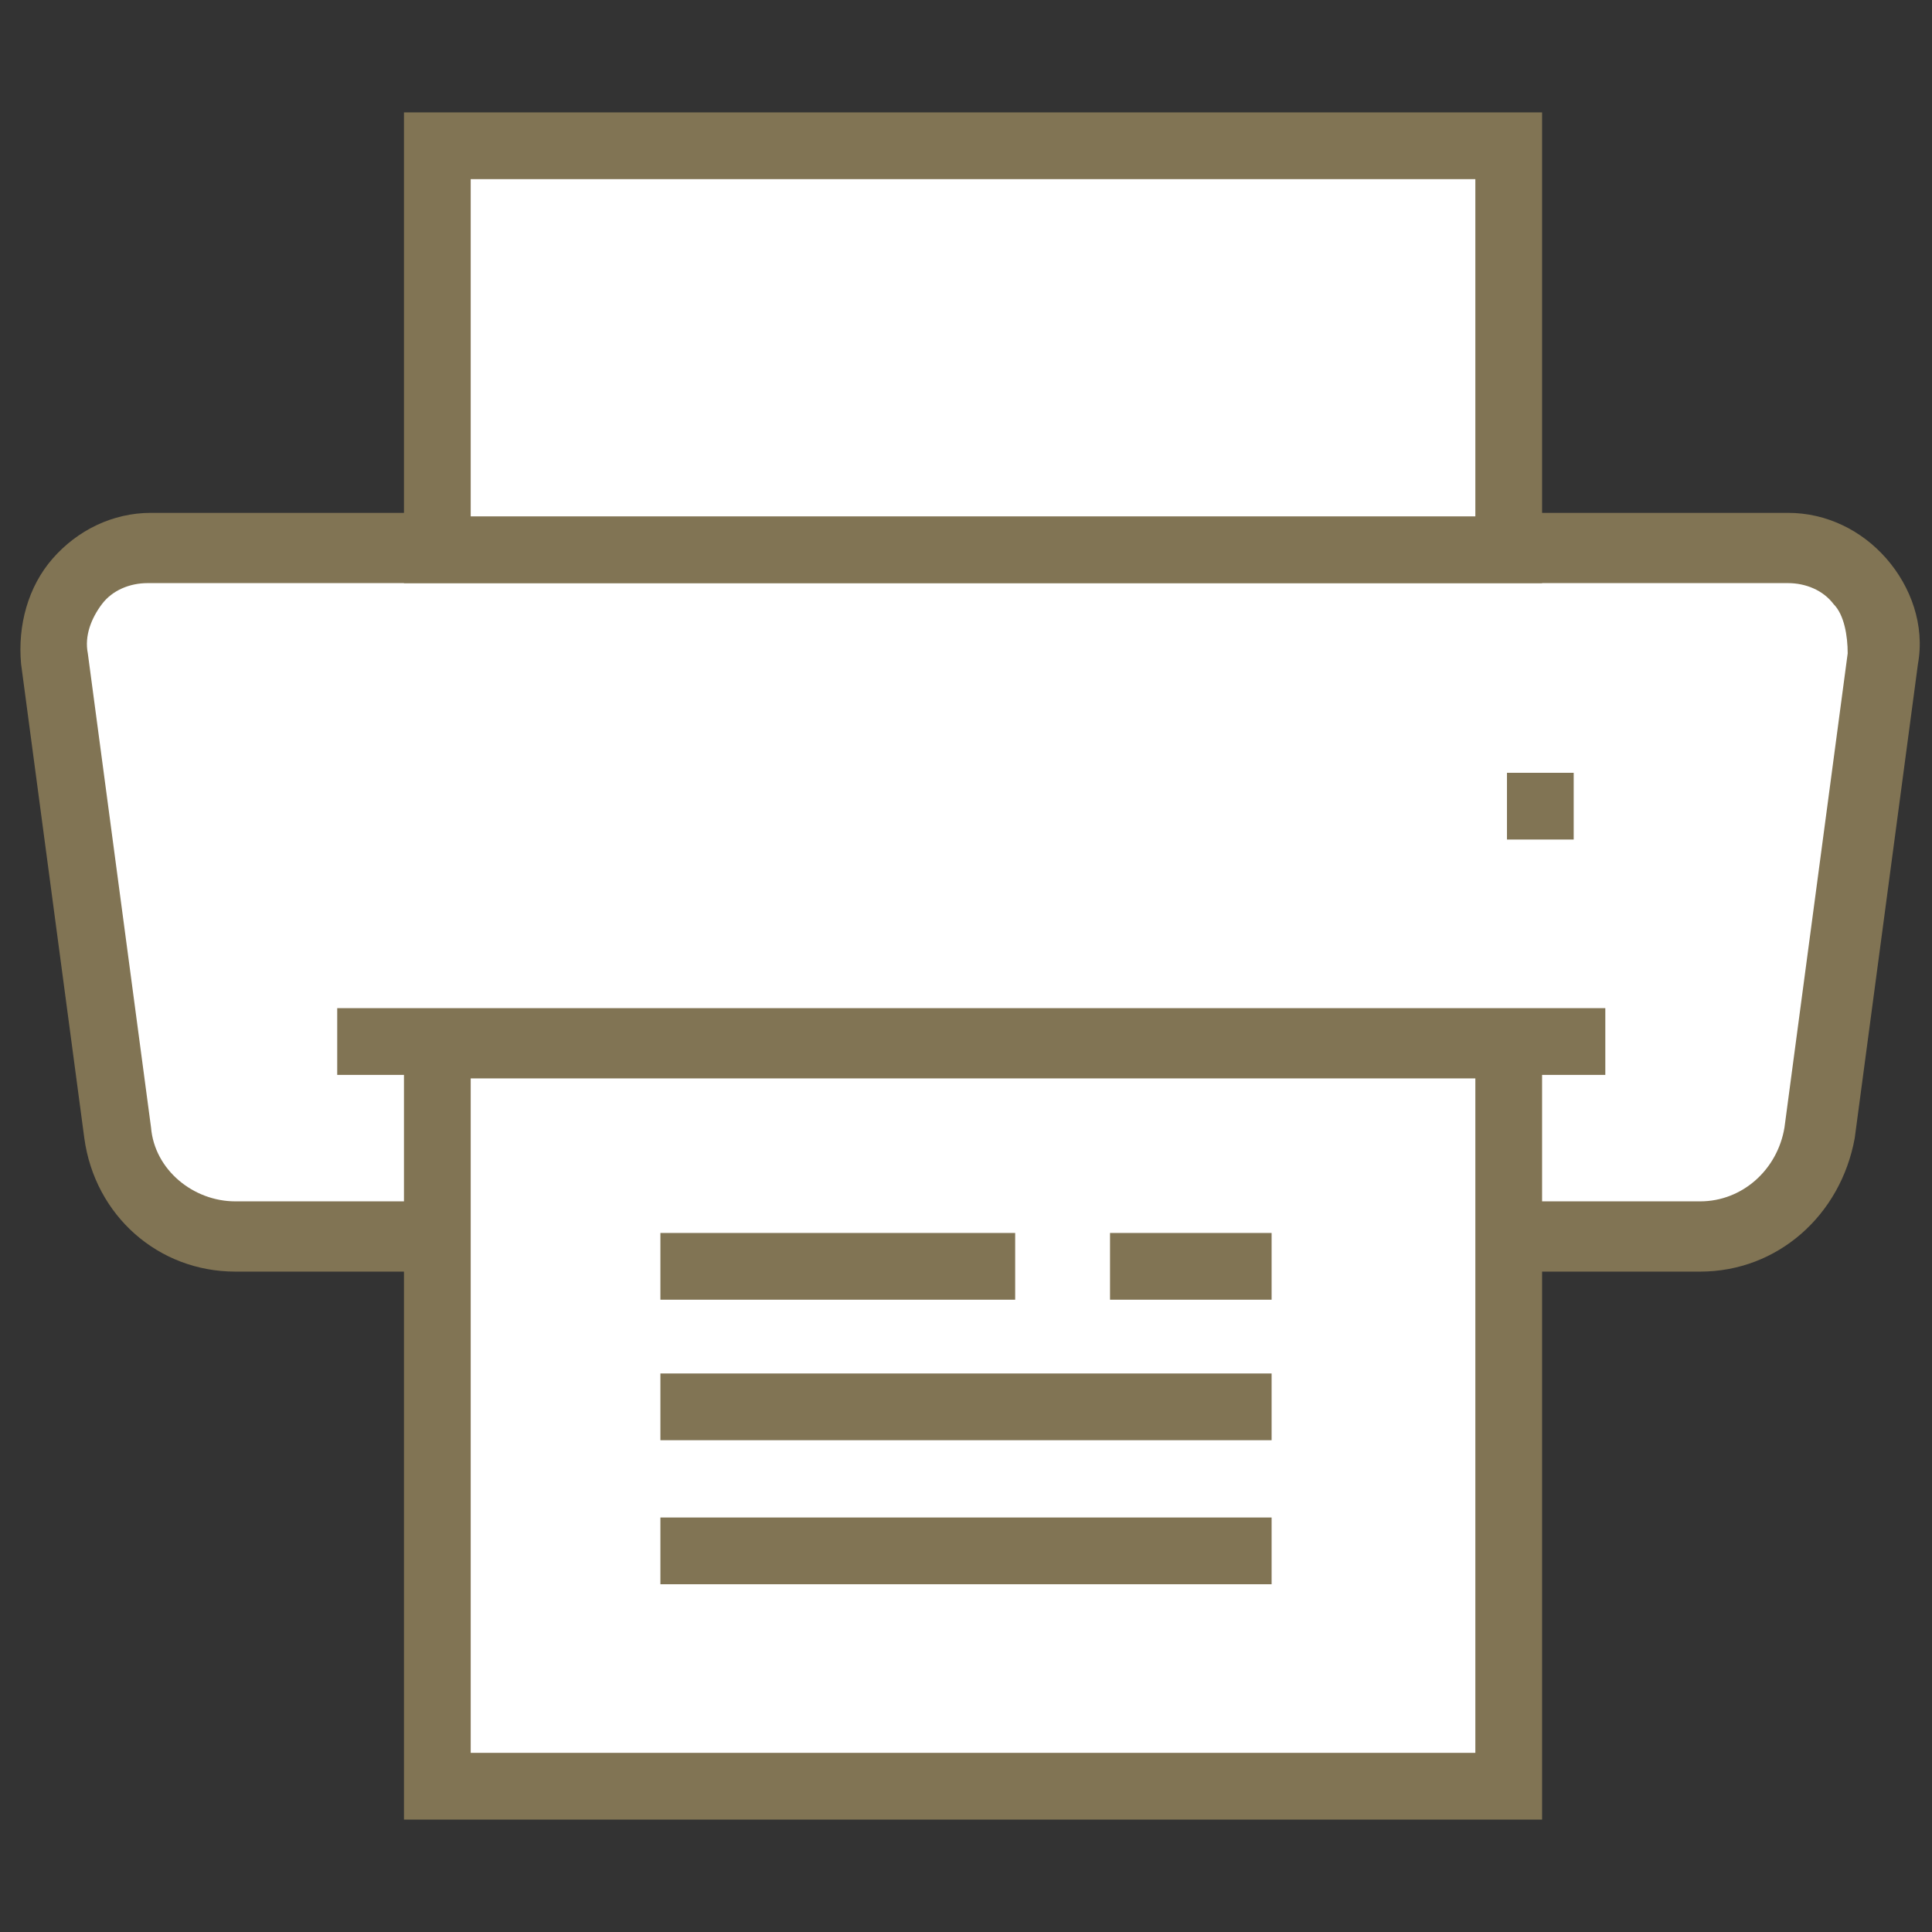
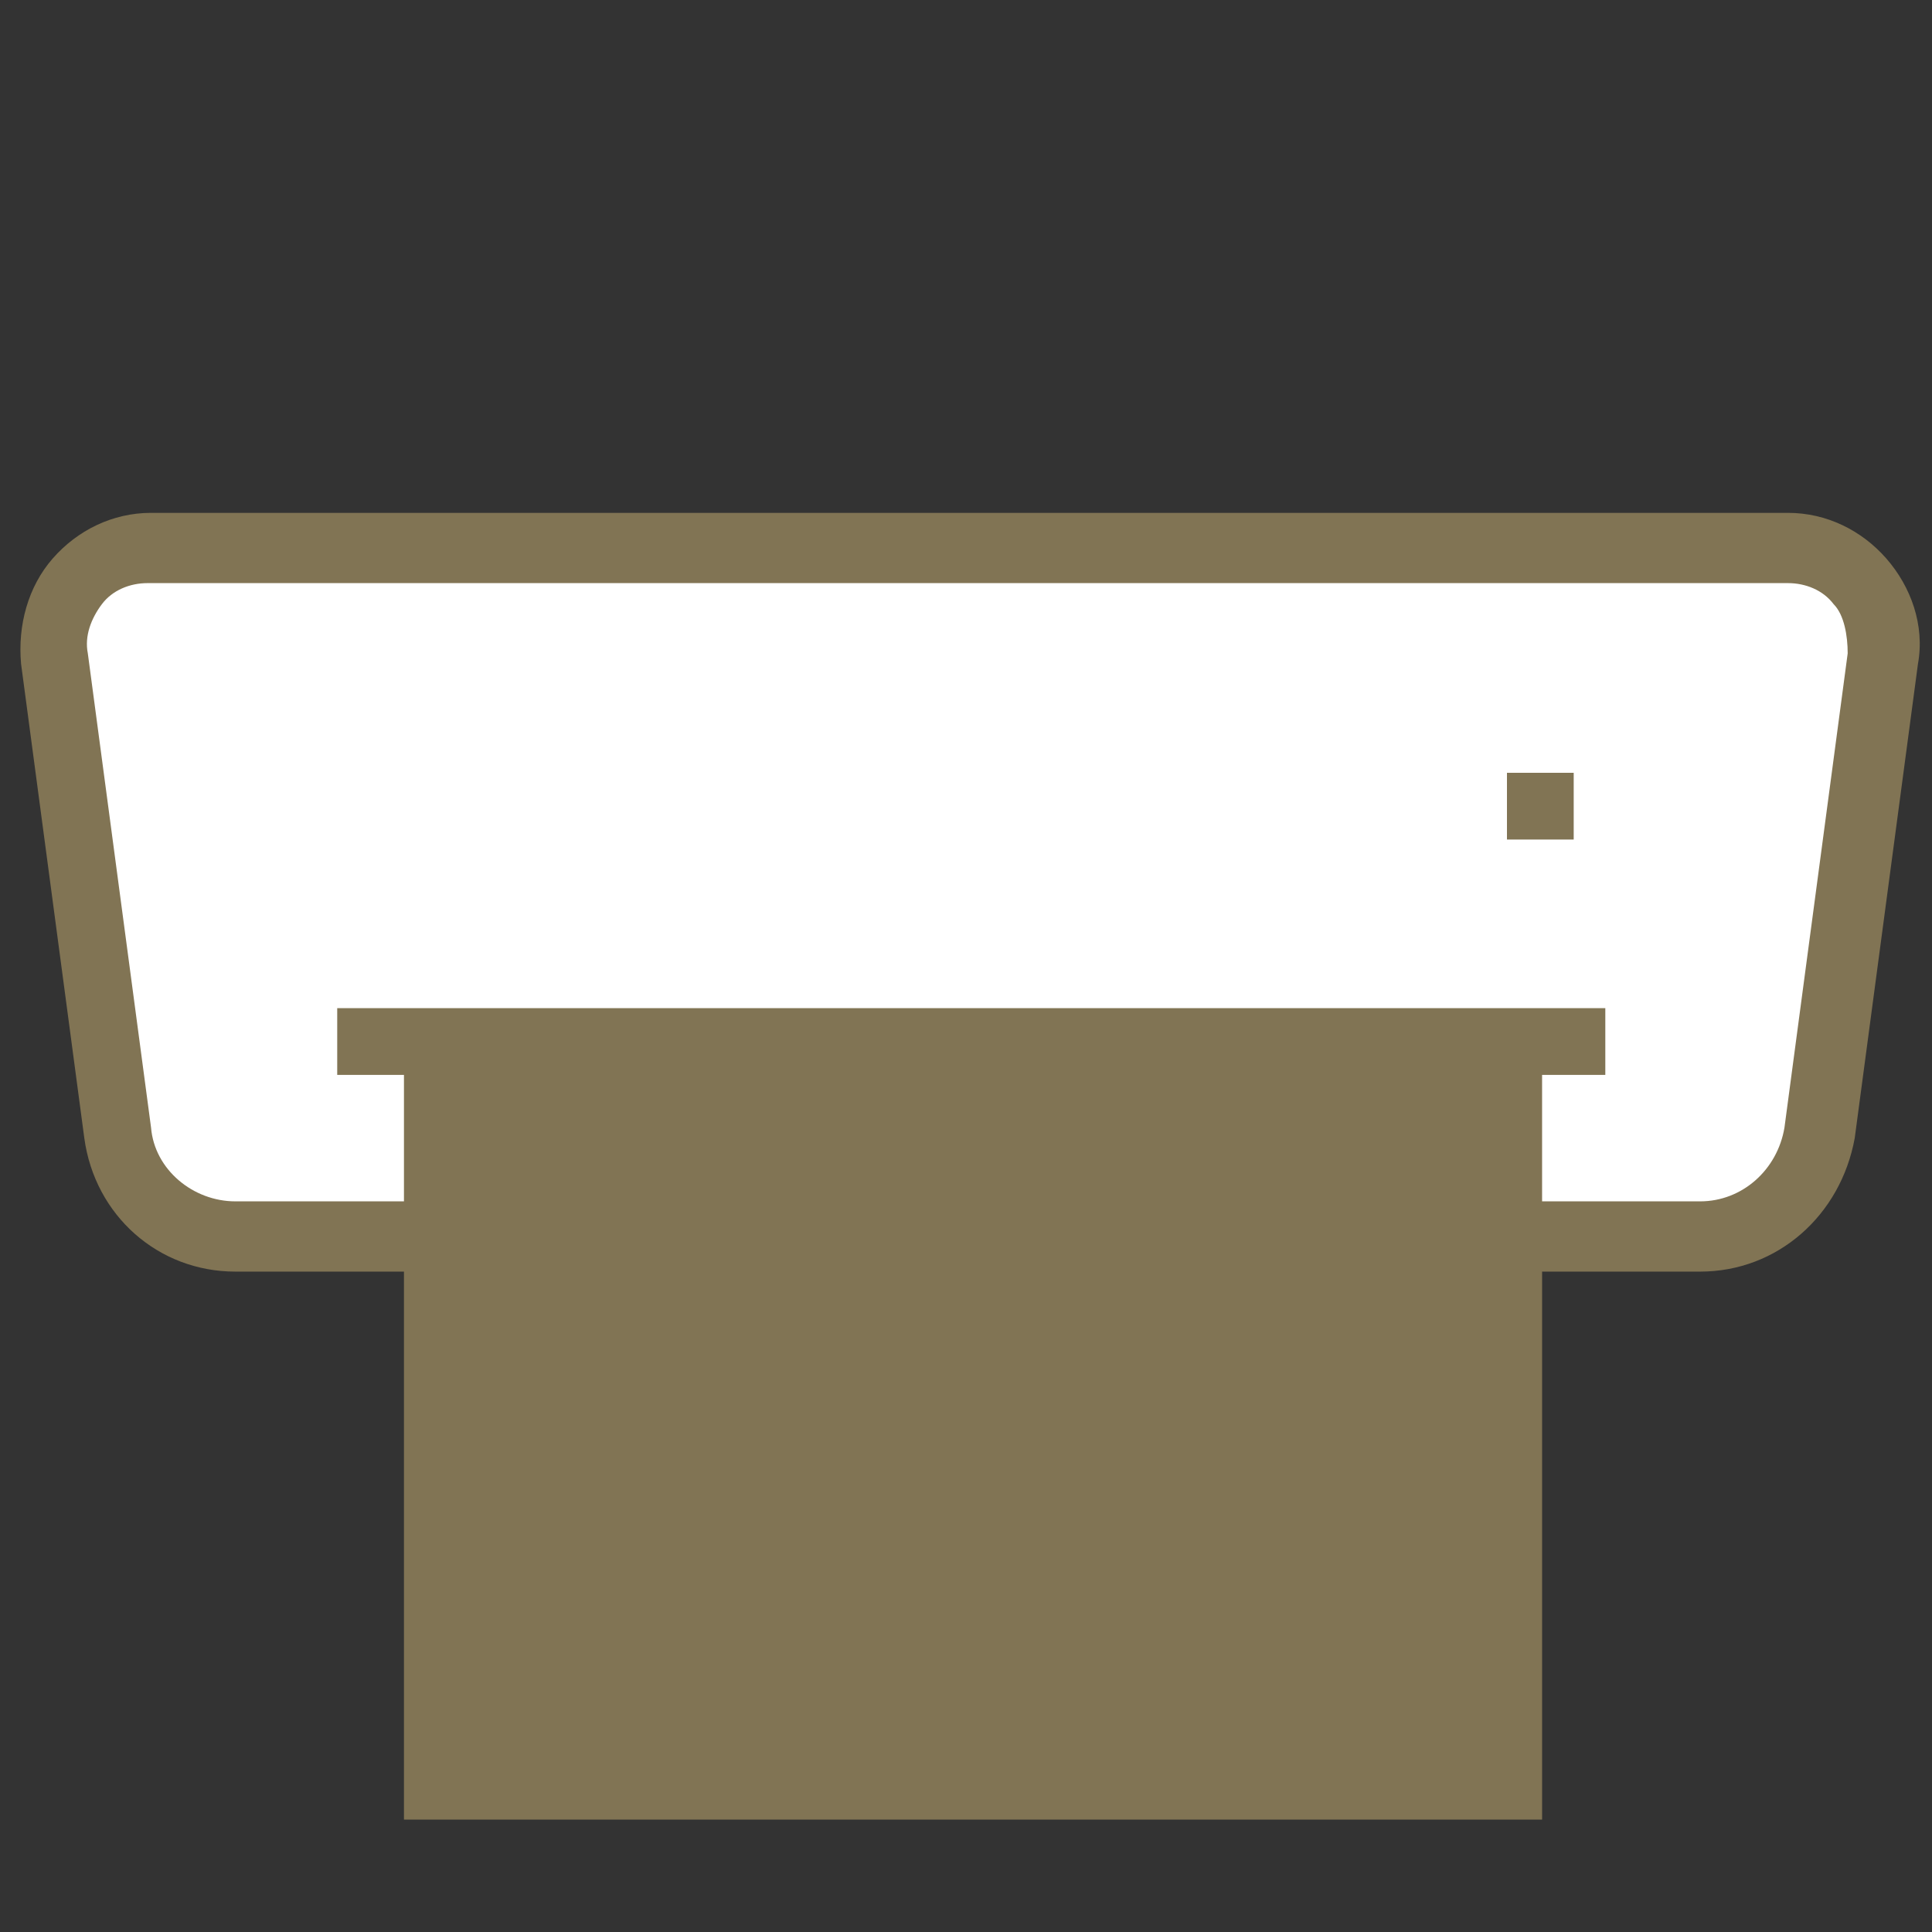
<svg xmlns="http://www.w3.org/2000/svg" version="1.1" id="Layer_1" x="0px" y="0px" width="55px" height="55px" viewBox="0 0 55 55" enable-background="new 0 0 55 55" xml:space="preserve">
  <rect x="0" y="0" width="55" height="55" fill="#333333" stroke="none" />
  <g>
    <path fill="#FFFFFF" d="M48.3,35.1H6.5c-1.3,0-2.4-0.9-2.6-2.2L1.7,19.6c-0.3-2.1,1.2-4,3.4-4h45c2.1,0,3.7,1.9,3.4,3.9l-1.8,12.6   C51.4,33.9,50,35.1,48.3,35.1z" />
    <g>
      <path fill="#817454" d="M48.4,36.2H6.7c-2.2,0-4-1.6-4.3-3.8L0.6,18.9c-0.1-1.1,0.2-2.2,0.9-3c0.7-0.8,1.7-1.3,2.8-1.3h46.6    c1.1,0,2.1,0.5,2.8,1.3c0.7,0.8,1.1,1.9,0.9,3l-1.8,13.5C52.4,34.6,50.6,36.2,48.4,36.2z M4.2,16.6c-0.5,0-1,0.2-1.3,0.6    c-0.3,0.4-0.5,0.9-0.4,1.4l1.8,13.5c0.1,1.2,1.2,2.1,2.4,2.1h41.7c1.2,0,2.2-0.9,2.4-2.1l1.8-13.5c0-0.5-0.1-1.1-0.4-1.4    c-0.3-0.4-0.8-0.6-1.3-0.6C51,16.6,4.2,16.6,4.2,16.6z" />
      <g>
-         <rect x="12.4" y="4.2" fill="#FFFFFF" width="30.5" height="11.5" />
-         <path fill="#817454" d="M43.9,16.6H11.5V3.2h32.4V16.6z M13.4,14.7H42V5.1H13.4V14.7z" />
-       </g>
+         </g>
      <rect x="9.6" y="28.7" fill="#817454" width="36.1" height="1.9" />
      <rect x="42.9" y="22" fill="#817454" width="1.9" height="1.9" />
      <g>
        <rect x="12.4" y="29.7" fill="#FFFFFF" width="30.5" height="21.1" />
-         <path fill="#817454" d="M43.9,51.8H11.5v-23h32.4V51.8z M13.4,49.9H42V30.7H13.4V49.9z" />
+         <path fill="#817454" d="M43.9,51.8H11.5v-23h32.4V51.8z M13.4,49.9H42H13.4V49.9z" />
      </g>
-       <rect x="18.8" y="35.1" fill="#817454" width="17.4" height="1.9" />
      <rect x="18.8" y="39.1" fill="#817454" width="17.4" height="1.9" />
-       <rect x="18.8" y="43.2" fill="#817454" width="17.4" height="1.9" />
-       <rect x="28.9" y="34.7" fill="#FFFFFF" width="2.7" height="2.7" />
    </g>
  </g>
</svg>